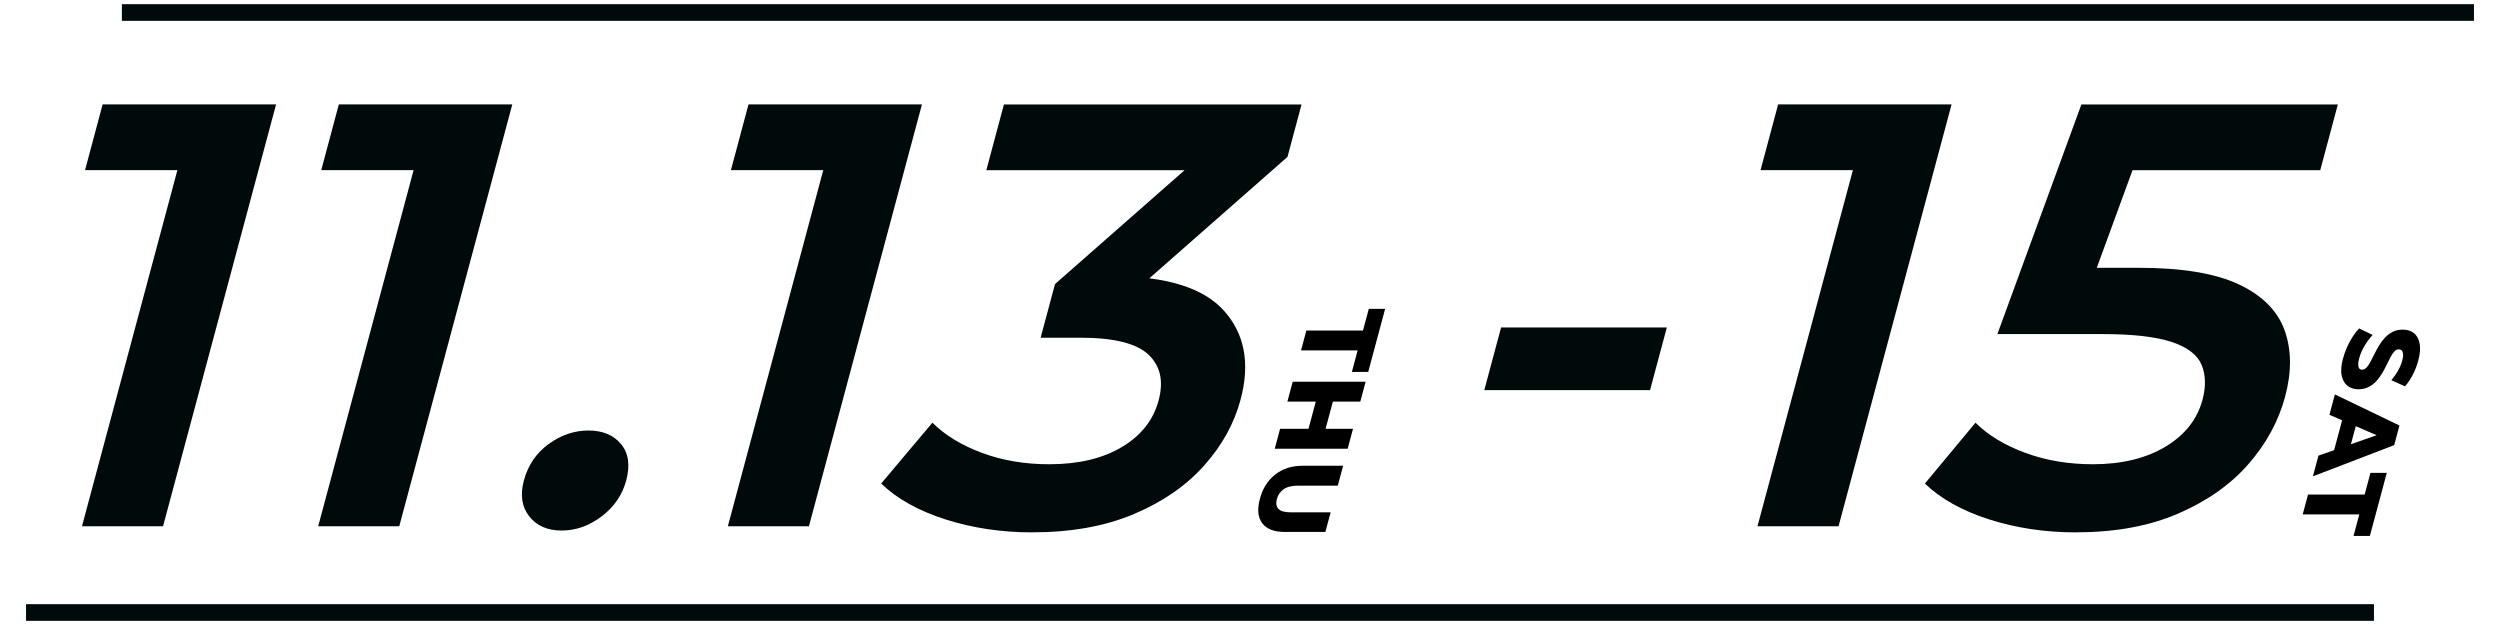
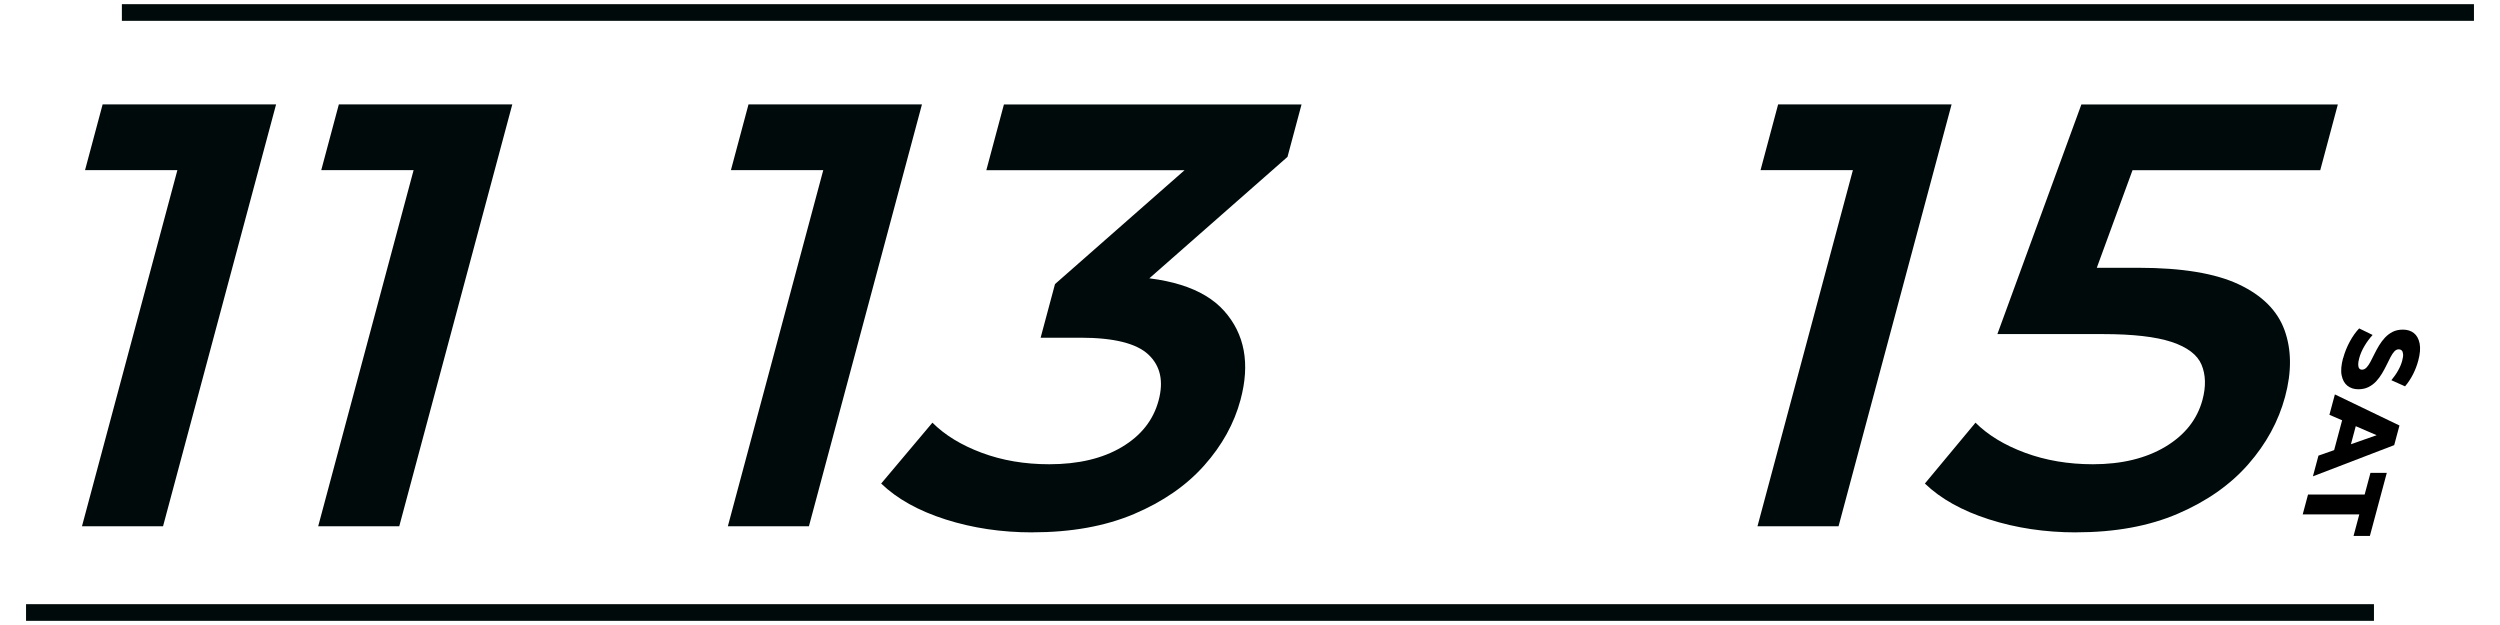
<svg xmlns="http://www.w3.org/2000/svg" id="uuid-7ce4b3e6-73ce-41b3-95f0-85f22c3ce2a2" width="600" height="150" version="1.1" viewBox="0 0 600 150">
  <g id="uuid-27103373-4abd-4a39-8ad4-83ac9dd1d9eb">
    <path d="M19.67,126.32l25.19-94.02,6.25,8.53h-30.7l4.22-15.77h41.63l-27.13,101.25h-19.47.01Z" fill="#000a0a" />
    <path d="M76.36,126.32l25.19-94.02,6.25,8.53h-30.7l4.22-15.77h41.63l-27.13,101.25h-19.47,0Z" fill="#000a0a" />
-     <path d="M134.79,127.33c-3.4,0-5.99-1.13-7.77-3.4-1.79-2.26-2.22-5.13-1.29-8.61.98-3.66,2.96-6.58,5.94-8.75,2.98-2.17,6.16-3.25,9.56-3.25s6,1.08,7.81,3.25,2.23,5.09,1.25,8.75c-.93,3.47-2.9,6.34-5.9,8.61s-6.2,3.4-9.6,3.4Z" fill="#000a0a" />
    <path d="M174.68,126.32l25.19-94.02,6.25,8.53h-30.7l4.22-15.77h41.63l-27.13,101.25h-19.47,0Z" fill="#000a0a" />
    <path d="M247.73,127.77c-7.39,0-14.32-1.04-20.81-3.11-6.48-2.07-11.63-4.94-15.44-8.61l12.3-14.61c2.99,2.99,6.94,5.4,11.84,7.23s10.29,2.75,16.18,2.75c6.99,0,12.8-1.37,17.43-4.12s7.58-6.48,8.84-11.21c1.24-4.63.42-8.29-2.45-10.99-2.87-2.7-8.3-4.05-16.29-4.05h-9.58l3.45-12.87,39.17-34.43.65,7.09h-56.3l4.22-15.77h71.43l-3.37,12.58-39.17,34.43-8.63-5.79h5.84c12.88,0,21.79,2.77,26.75,8.32,4.95,5.55,6.27,12.66,3.94,21.33-1.52,5.69-4.43,10.95-8.72,15.77s-9.89,8.7-16.82,11.64-15.08,4.41-24.47,4.41h.01Z" fill="#000a0a" />
-     <path d="M313.54,79.32h13.58l1.39-5.19h3.92l-4.06,15.14h-3.92l1.38-5.17h-13.58l1.28-4.78h0Z" />
-     <path d="M324.72,102.91l-1.28,4.78h-17.5l1.28-4.78h17.5ZM308.97,96.39l1.28-4.78h17.5l-1.28,4.78h-17.5ZM313.95,103.25l1.93-7.2h4.1l-1.93,7.2h-4.1Z" />
-     <path d="M302.37,119.72c.67-2.5,1.9-4.44,3.69-5.84,1.79-1.4,3.99-2.1,6.59-2.1h9.7l-1.28,4.78h-9.55c-1.5,0-2.65.29-3.46.86-.8.57-1.34,1.36-1.61,2.35-.27,1-.15,1.78.35,2.34s1.5.85,3,.85h9.55l-1.26,4.71h-9.7c-2.6,0-4.42-.7-5.46-2.1-1.04-1.4-1.23-3.35-.56-5.84h0Z" />
    <path d="M421.79,126.32l25.19-94.02,6.25,8.53h-30.7l4.22-15.77h41.63l-27.13,101.25h-19.47.01Z" fill="#000a0a" />
    <path d="M498.22,127.77c-7.39,0-14.32-1.04-20.81-3.11-6.48-2.07-11.63-4.94-15.44-8.61l12.15-14.61c2.99,2.99,6.96,5.4,11.91,7.23s10.37,2.75,16.26,2.75c6.89,0,12.68-1.4,17.37-4.19,4.69-2.8,7.67-6.56,8.94-11.28.85-3.18.78-5.98-.22-8.39-1-2.41-3.41-4.24-7.21-5.5-3.81-1.25-9.31-1.88-16.49-1.88h-25.31l20.16-55.11h61.55l-4.22,15.77h-54.36l12.59-8.97-15.09,41.22-7.82-8.82h21.11c10.38,0,18.39,1.33,24.02,3.98s9.29,6.32,10.98,10.99c1.69,4.68,1.74,10.01.13,15.98-1.58,5.88-4.52,11.28-8.83,16.2s-9.94,8.87-16.88,11.86-15.1,4.48-24.49,4.48h0Z" fill="#000a0a" />
    <path d="M562.36,85.95c.37-1.38.91-2.72,1.61-4s1.44-2.32,2.23-3.13l3.23,1.57c-.7.76-1.35,1.63-1.94,2.62-.59.99-1.02,1.98-1.28,2.96-.18.66-.26,1.19-.24,1.59.02.4.1.7.26.88.16.19.38.28.66.28.4,0,.76-.18,1.09-.53s.64-.81.94-1.38c.3-.56.62-1.19.95-1.87s.71-1.37,1.12-2.05c.42-.68.89-1.31,1.41-1.87.53-.56,1.14-1.02,1.84-1.38.7-.35,1.52-.53,2.46-.53,1.05,0,1.93.28,2.63.83.7.56,1.16,1.39,1.38,2.5.22,1.11.11,2.5-.34,4.15-.3,1.11-.72,2.2-1.26,3.27-.55,1.07-1.18,2.02-1.9,2.86l-3.28-1.47c.66-.81,1.22-1.6,1.65-2.39.44-.79.75-1.55.95-2.29.18-.66.25-1.19.21-1.59s-.14-.69-.33-.87-.43-.27-.73-.27c-.38,0-.73.17-1.05.52s-.62.8-.92,1.38c-.3.57-.61,1.2-.94,1.88s-.7,1.37-1.11,2.05-.88,1.31-1.4,1.87c-.53.56-1.14,1.02-1.84,1.36-.7.35-1.51.52-2.43.52-1.02,0-1.88-.28-2.59-.83s-1.17-1.38-1.4-2.49-.11-2.49.34-4.17l.02.02h0Z" />
    <path d="M560.37,94.66l15.5,7.46-1.26,4.71-19.51,7.49,1.33-4.97,16.64-5.84-.5,1.88-13.51-5.84,1.31-4.88h0ZM562.68,98.74l3.32,1.23-2.21,8.26-3.98,1.23s2.87-10.72,2.87-10.72Z" />
    <path d="M553.94,118.68h13.58l1.39-5.19h3.92l-4.06,15.14h-3.92l1.38-5.17h-13.58l1.28-4.78h0Z" />
-     <path d="M356.23,93.63l4.03-15.04h39.78l-4.03,15.04h-39.78Z" fill="#000a0a" />
    <rect x="6.25" y="145" width="563.5" height="4" fill="#000a0a" />
    <rect x="29.25" y="1" width="564.5" height="4" fill="#000a0a" />
  </g>
</svg>